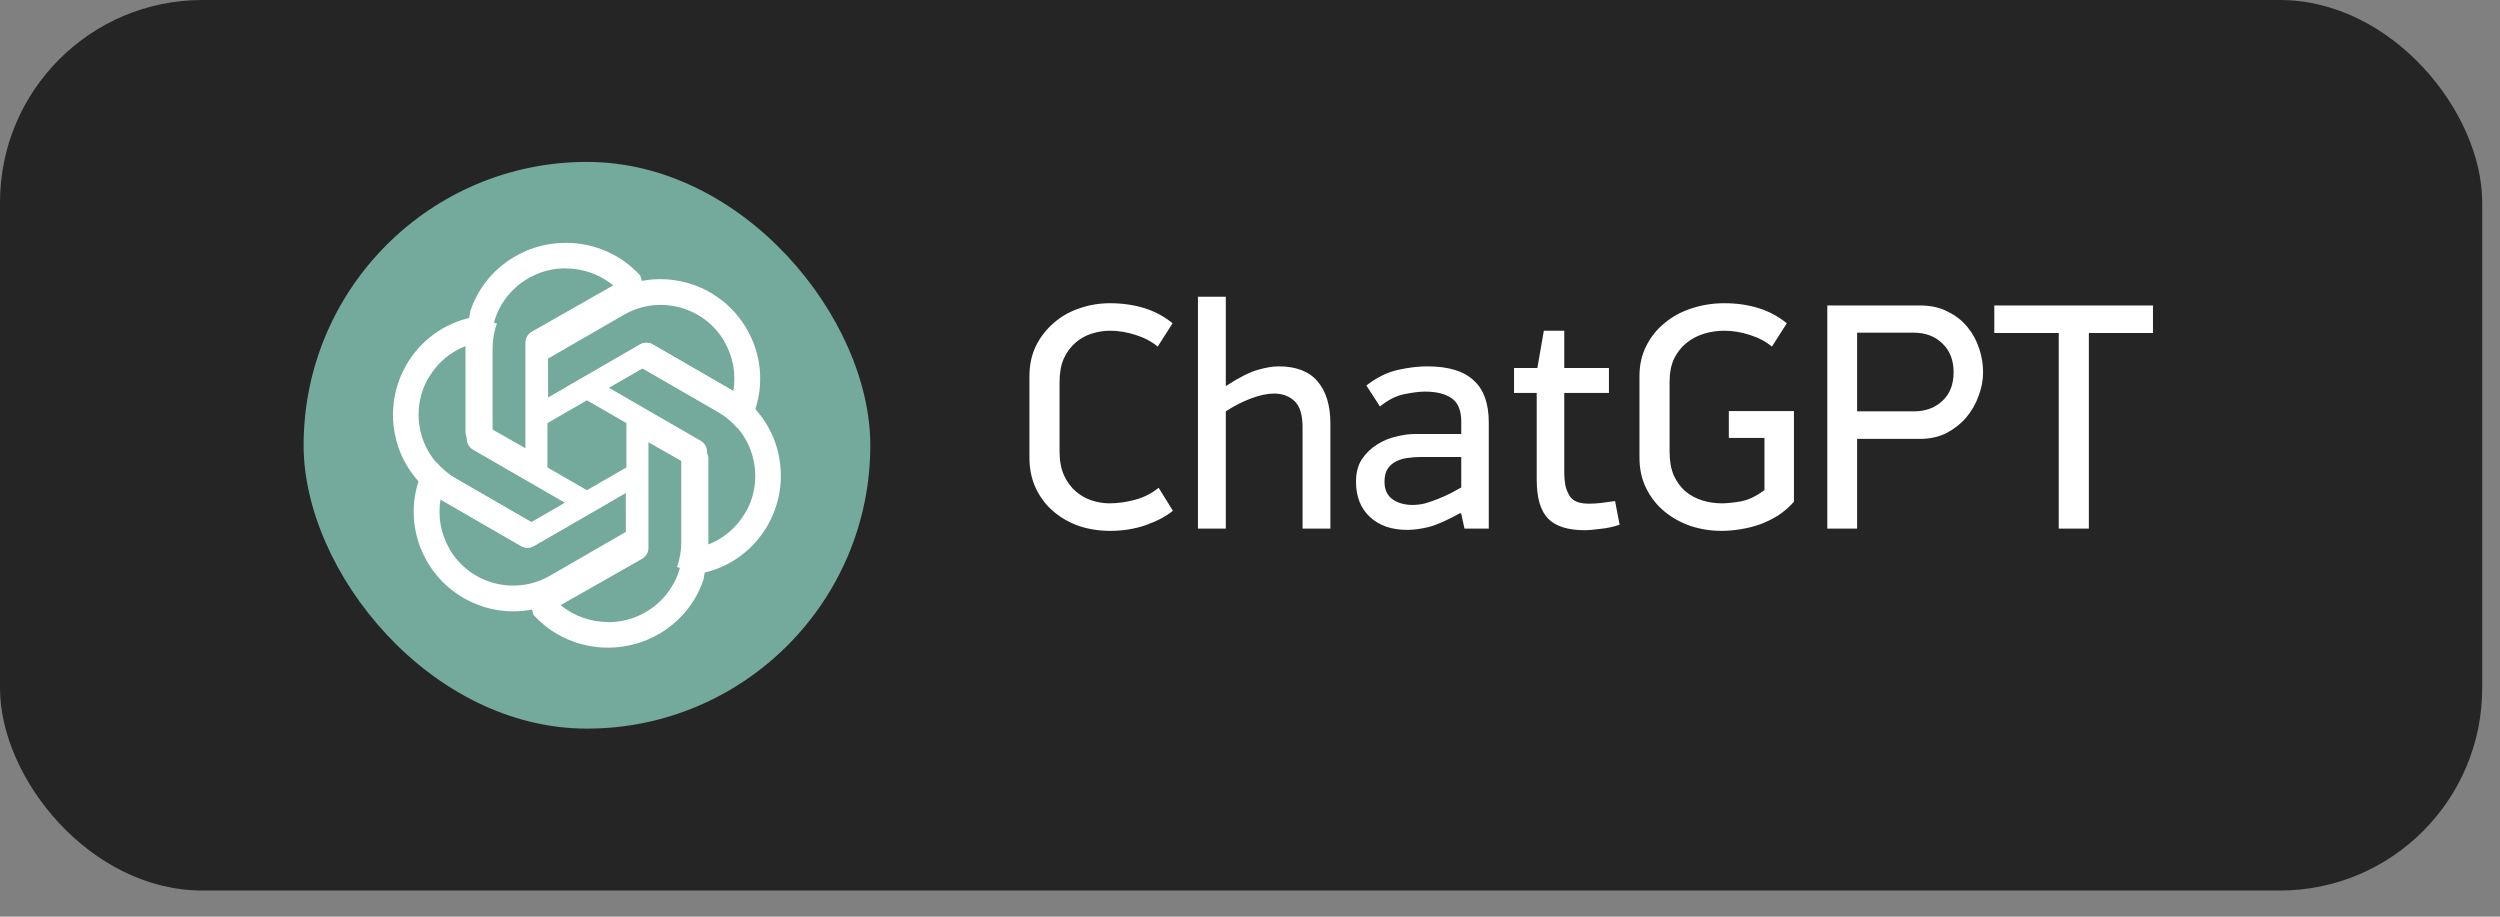
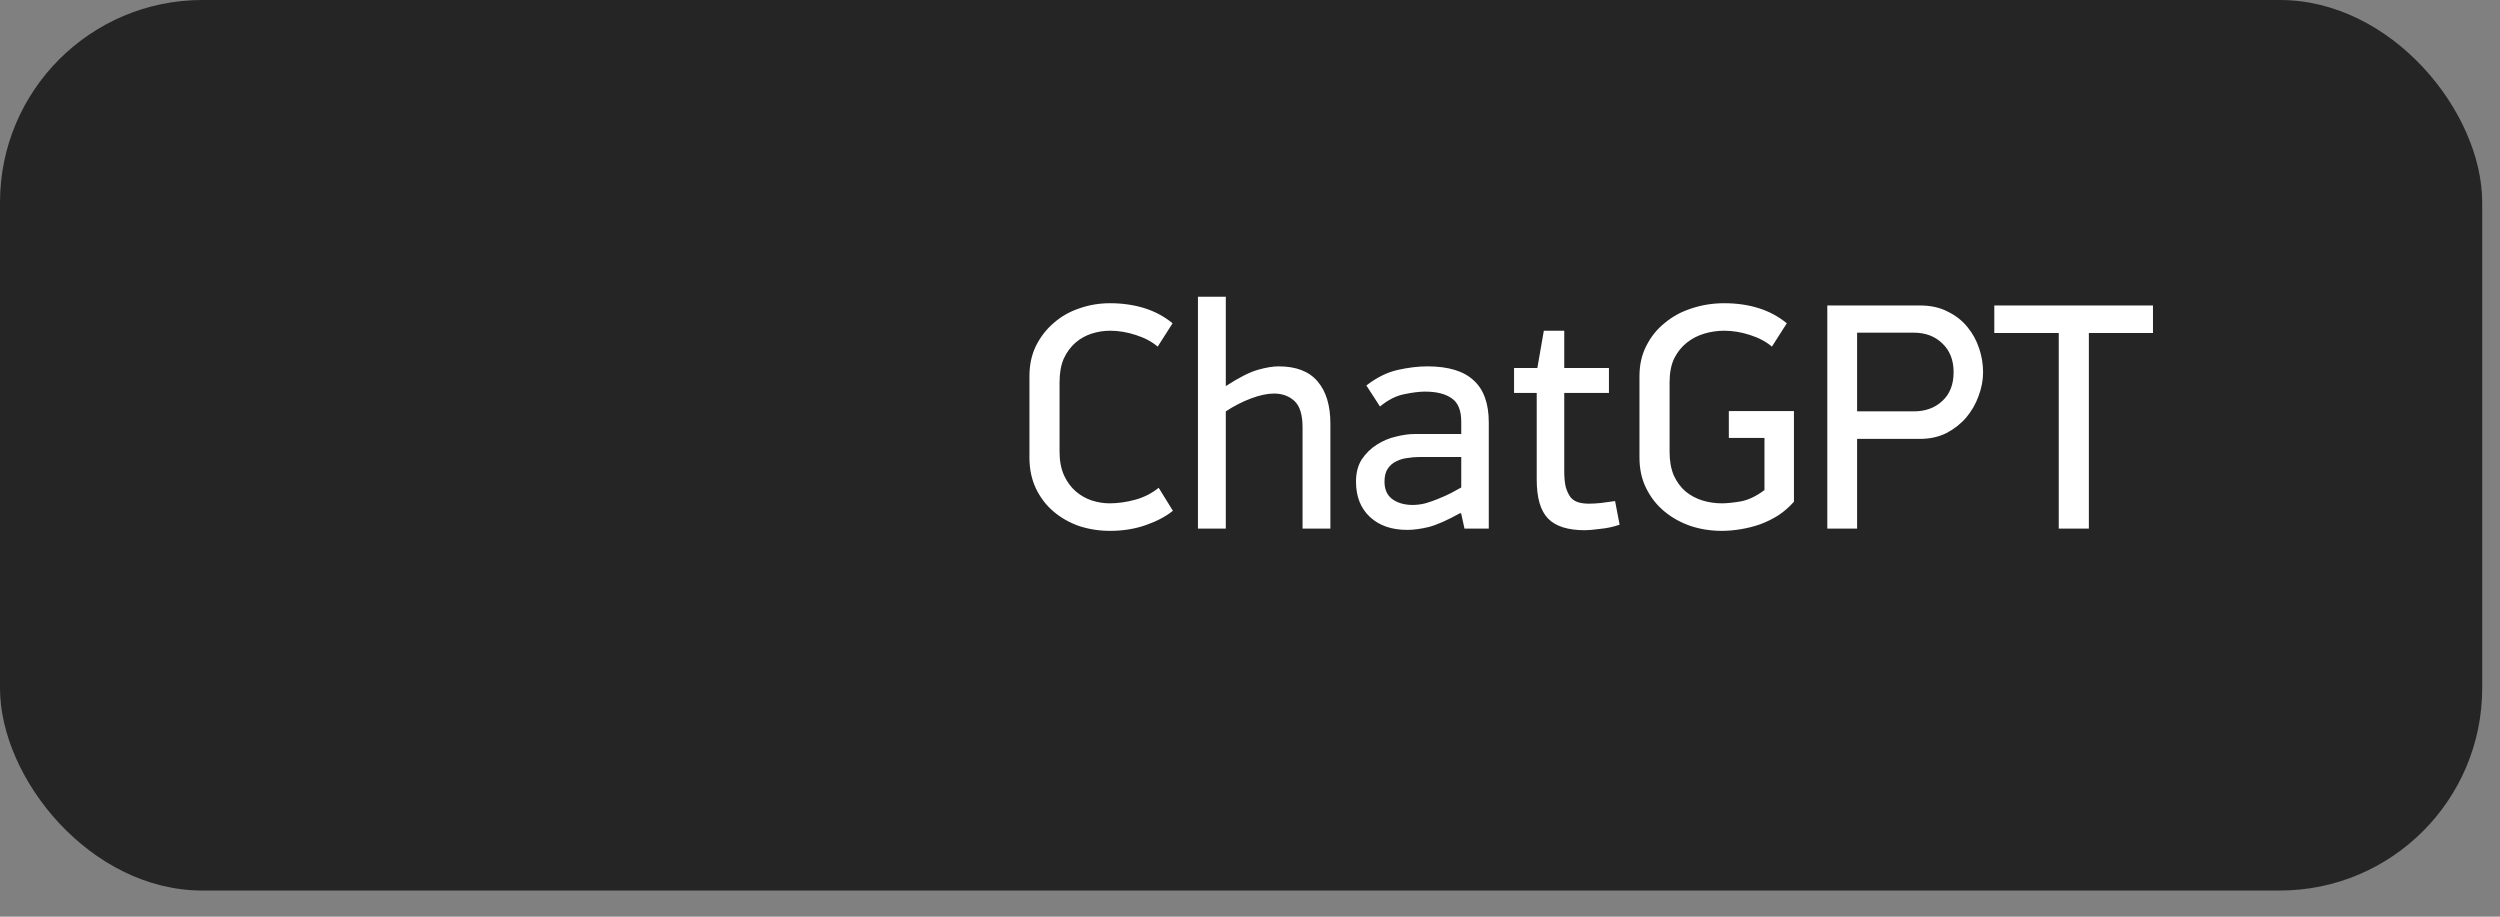
<svg xmlns="http://www.w3.org/2000/svg" width="90" height="33" viewBox="0 0 90 33" fill="none">
  <rect x="0" y="0" width="90" height="33" fill="#808080" stroke="none" />
  <rect width="89.359" height="32.059" rx="7.286" fill="#252525" />
  <g clip-path="url(#clip0_7623_1761)">
    <rect x="10.93" y="5.829" width="20.401" height="20.401" rx="10.2" fill="#74AA9C" />
    <path d="M20.366 8.743C18.803 8.743 17.416 9.735 16.932 11.2L16.758 12.206V15.539C16.758 15.706 16.845 15.854 16.99 15.94L19.708 17.486V12.905H19.709V12.688L22.459 11.119C22.726 10.967 23.015 10.863 23.315 10.808L23.05 9.921C22.367 9.167 21.39 8.739 20.366 8.743ZM20.366 9.659L20.361 9.663C20.99 9.663 21.594 9.878 22.078 10.274C22.058 10.284 22.019 10.308 21.991 10.322L19.147 11.939C19.002 12.02 18.915 12.173 18.915 12.339V16.136L17.691 15.44V12.301C17.69 10.844 18.887 9.661 20.366 9.659Z" fill="white" />
    <path d="M26.882 11.843C26.108 10.501 24.556 9.807 23.042 10.127L22.08 10.482L19.18 12.157C19.035 12.241 18.949 12.39 18.947 12.557L18.949 15.67L22.935 13.368L22.935 13.369L23.125 13.26L25.854 14.835C26.119 14.987 26.353 15.184 26.549 15.415L27.189 14.742C27.507 13.776 27.395 12.72 26.882 11.843ZM26.086 12.303L26.079 12.301C26.391 12.841 26.505 13.468 26.4 14.083C26.382 14.071 26.342 14.05 26.315 14.032L23.497 12.401C23.355 12.317 23.179 12.319 23.034 12.403L19.731 14.31L19.73 12.909L22.46 11.332C23.728 10.6 25.351 11.034 26.086 12.303Z" fill="white" />
    <path d="M27.631 18.919C28.406 17.577 28.232 15.886 27.197 14.735L26.409 14.08L23.508 12.405C23.363 12.322 23.191 12.322 23.044 12.404L20.351 13.962L24.337 16.263L24.336 16.264L24.525 16.373L24.526 19.525C24.526 19.83 24.473 20.131 24.371 20.416L25.274 20.634C26.27 20.426 27.127 19.801 27.631 18.919ZM26.835 18.459L26.833 18.453C26.521 18.993 26.035 19.405 25.45 19.621C25.452 19.599 25.45 19.554 25.452 19.523L25.455 16.267C25.457 16.101 25.367 15.95 25.222 15.866L21.919 13.959L23.132 13.258L25.862 14.834C27.131 15.565 27.566 17.188 26.835 18.459Z" fill="white" />
    <path d="M21.893 23.314C23.455 23.314 24.843 22.323 25.327 20.858L25.501 19.852V16.518C25.501 16.352 25.414 16.203 25.269 16.118L22.551 14.571V19.152H22.55V19.37L19.799 20.939C19.533 21.091 19.244 21.195 18.944 21.249L19.208 22.136C19.892 22.891 20.869 23.319 21.893 23.314ZM21.893 22.399L21.898 22.394C21.269 22.394 20.665 22.18 20.181 21.784C20.201 21.774 20.239 21.75 20.268 21.736L23.112 20.119C23.257 20.038 23.344 19.885 23.344 19.718V15.921L24.568 16.618V19.756C24.568 21.214 23.372 22.397 21.893 22.399Z" fill="white" />
-     <path d="M15.377 20.215C16.152 21.557 17.703 22.251 19.218 21.931L20.179 21.575L23.08 19.901C23.225 19.817 23.311 19.668 23.313 19.5L23.311 16.388L19.325 18.689L19.324 18.689L19.135 18.798L16.405 17.222C16.141 17.07 15.907 16.873 15.711 16.643L15.07 17.316C14.753 18.282 14.865 19.337 15.377 20.215ZM16.174 19.755L16.18 19.756C15.868 19.216 15.755 18.589 15.86 17.975C15.878 17.987 15.918 18.008 15.944 18.025L18.762 19.657C18.905 19.741 19.081 19.738 19.226 19.655L22.529 17.748L22.53 19.149L19.8 20.725C18.532 21.458 16.909 21.024 16.174 19.755Z" fill="white" />
    <path d="M14.628 13.14C13.853 14.483 14.027 16.173 15.062 17.324L15.85 17.98L18.751 19.654C18.896 19.738 19.068 19.738 19.214 19.656L21.908 18.098L17.922 15.796L17.923 15.796L17.734 15.687L17.733 12.535C17.733 12.23 17.786 11.929 17.888 11.643L16.984 11.425C15.989 11.634 15.132 12.258 14.628 13.14ZM15.424 13.6L15.426 13.607C15.738 13.066 16.224 12.655 16.809 12.438C16.807 12.46 16.809 12.505 16.807 12.537L16.803 15.793C16.802 15.959 16.892 16.11 17.037 16.194L20.34 18.101L19.127 18.802L16.397 17.226C15.128 16.494 14.693 14.872 15.424 13.6Z" fill="white" />
  </g>
  <path d="M39.963 10.916C40.398 10.916 40.806 10.974 41.187 11.09C41.568 11.207 41.91 11.39 42.213 11.638L41.677 12.478C41.467 12.299 41.203 12.159 40.884 12.058C40.573 11.957 40.266 11.906 39.963 11.906C39.738 11.906 39.516 11.941 39.298 12.011C39.081 12.081 38.886 12.19 38.716 12.338C38.545 12.486 38.405 12.676 38.296 12.909C38.195 13.142 38.144 13.426 38.144 13.76V16.266C38.144 16.593 38.199 16.877 38.307 17.117C38.416 17.351 38.556 17.541 38.727 17.689C38.898 17.836 39.089 17.945 39.298 18.015C39.516 18.085 39.73 18.12 39.94 18.12C40.243 18.12 40.55 18.077 40.861 17.992C41.179 17.906 41.463 17.762 41.712 17.56L42.224 18.388C41.976 18.59 41.653 18.761 41.257 18.901C40.861 19.041 40.429 19.111 39.963 19.111C39.574 19.111 39.201 19.053 38.844 18.936C38.494 18.812 38.187 18.637 37.923 18.411C37.659 18.186 37.449 17.91 37.293 17.584C37.138 17.257 37.06 16.888 37.06 16.476V13.539C37.06 13.134 37.138 12.773 37.293 12.454C37.456 12.128 37.67 11.852 37.934 11.627C38.199 11.393 38.506 11.219 38.855 11.102C39.205 10.978 39.574 10.916 39.963 10.916ZM46.029 13.189C46.658 13.189 47.125 13.368 47.428 13.725C47.739 14.083 47.894 14.592 47.894 15.252V19.029H46.892V15.38C46.892 14.93 46.794 14.615 46.6 14.436C46.406 14.257 46.161 14.168 45.866 14.168C45.625 14.168 45.349 14.226 45.038 14.343C44.727 14.46 44.424 14.615 44.129 14.809V19.029H43.126V10.682H44.129V13.9C44.595 13.597 44.976 13.402 45.271 13.317C45.566 13.232 45.819 13.189 46.029 13.189ZM52.57 18.47C52.111 18.726 51.734 18.893 51.439 18.971C51.151 19.041 50.891 19.076 50.658 19.076C50.098 19.076 49.651 18.921 49.317 18.61C48.983 18.299 48.816 17.875 48.816 17.339C48.816 17.02 48.886 16.752 49.026 16.535C49.173 16.317 49.352 16.142 49.562 16.01C49.78 15.87 50.009 15.773 50.25 15.719C50.498 15.656 50.72 15.625 50.914 15.625H52.605V15.182C52.605 14.778 52.492 14.498 52.267 14.343C52.041 14.18 51.719 14.098 51.299 14.098C51.097 14.098 50.848 14.129 50.553 14.191C50.265 14.246 49.974 14.393 49.679 14.634L49.189 13.877C49.562 13.589 49.939 13.402 50.32 13.317C50.701 13.232 51.054 13.189 51.381 13.189C52.135 13.189 52.69 13.356 53.048 13.69C53.413 14.017 53.596 14.522 53.596 15.206V19.029H52.721L52.605 18.493L52.57 18.47ZM52.605 16.453H51.078C50.953 16.453 50.817 16.465 50.669 16.488C50.53 16.503 50.398 16.542 50.273 16.605C50.149 16.659 50.044 16.748 49.958 16.873C49.881 16.989 49.842 17.145 49.842 17.339C49.842 17.619 49.935 17.829 50.122 17.968C50.316 18.108 50.561 18.178 50.856 18.178C51.004 18.178 51.155 18.159 51.311 18.12C51.474 18.073 51.629 18.019 51.777 17.957C51.932 17.895 52.08 17.829 52.22 17.759C52.36 17.681 52.488 17.611 52.605 17.549V16.453ZM58.306 18.889C58.081 18.967 57.844 19.018 57.595 19.041C57.354 19.072 57.176 19.088 57.059 19.088C56.445 19.088 56.002 18.948 55.73 18.668C55.458 18.388 55.322 17.922 55.322 17.269V14.145H54.506V13.247H55.345L55.578 11.906H56.313V13.247H57.922V14.145H56.313V16.966C56.313 17.199 56.332 17.393 56.371 17.549C56.418 17.696 56.476 17.817 56.546 17.91C56.624 17.996 56.717 18.054 56.826 18.085C56.935 18.116 57.059 18.132 57.199 18.132C57.331 18.132 57.475 18.124 57.63 18.108C57.793 18.085 57.964 18.062 58.143 18.038L58.306 18.889ZM64.582 18.062C64.418 18.248 64.232 18.411 64.022 18.551C63.812 18.683 63.591 18.792 63.357 18.878C63.132 18.956 62.899 19.014 62.658 19.053C62.425 19.091 62.199 19.111 61.982 19.111C61.593 19.111 61.22 19.053 60.863 18.936C60.505 18.812 60.19 18.637 59.918 18.411C59.646 18.186 59.429 17.91 59.266 17.584C59.102 17.257 59.021 16.888 59.021 16.476V13.539C59.021 13.134 59.102 12.773 59.266 12.454C59.429 12.128 59.65 11.852 59.93 11.627C60.21 11.393 60.532 11.219 60.898 11.102C61.271 10.978 61.663 10.916 62.075 10.916C62.518 10.916 62.926 10.974 63.299 11.09C63.68 11.207 64.022 11.39 64.325 11.638L63.789 12.478C63.579 12.299 63.315 12.159 62.996 12.058C62.685 11.957 62.378 11.906 62.075 11.906C61.826 11.906 61.586 11.941 61.352 12.011C61.119 12.081 60.909 12.19 60.723 12.338C60.536 12.486 60.385 12.676 60.268 12.909C60.159 13.142 60.105 13.426 60.105 13.76V16.266C60.105 16.593 60.155 16.877 60.257 17.117C60.365 17.351 60.505 17.541 60.676 17.689C60.855 17.836 61.057 17.945 61.282 18.015C61.508 18.085 61.741 18.12 61.982 18.12C62.161 18.12 62.39 18.097 62.67 18.05C62.949 17.996 63.233 17.86 63.521 17.642V15.765H62.238V14.798H64.582V18.062ZM71.391 13.399C71.391 13.686 71.336 13.974 71.227 14.261C71.126 14.541 70.979 14.798 70.784 15.031C70.59 15.256 70.353 15.443 70.073 15.59C69.793 15.73 69.475 15.8 69.117 15.8H66.856V19.029H65.783V10.997H69.117C69.506 10.997 69.84 11.071 70.12 11.219C70.407 11.359 70.644 11.545 70.831 11.778C71.017 12.004 71.157 12.26 71.251 12.548C71.344 12.827 71.391 13.111 71.391 13.399ZM70.33 13.399C70.33 12.963 70.194 12.618 69.922 12.361C69.657 12.105 69.315 11.976 68.896 11.976H66.856V14.809H68.896C69.315 14.809 69.657 14.685 69.922 14.436C70.194 14.188 70.33 13.842 70.33 13.399ZM75.199 11.988V19.029H74.115V11.988H71.795V10.997H77.507V11.988H75.199Z" fill="white" />
  <defs>
    <clipPath id="clip0_7623_1761">
-       <rect width="20.401" height="20.401" fill="white" transform="translate(10.93 5.829)" />
-     </clipPath>
+       </clipPath>
  </defs>
</svg>